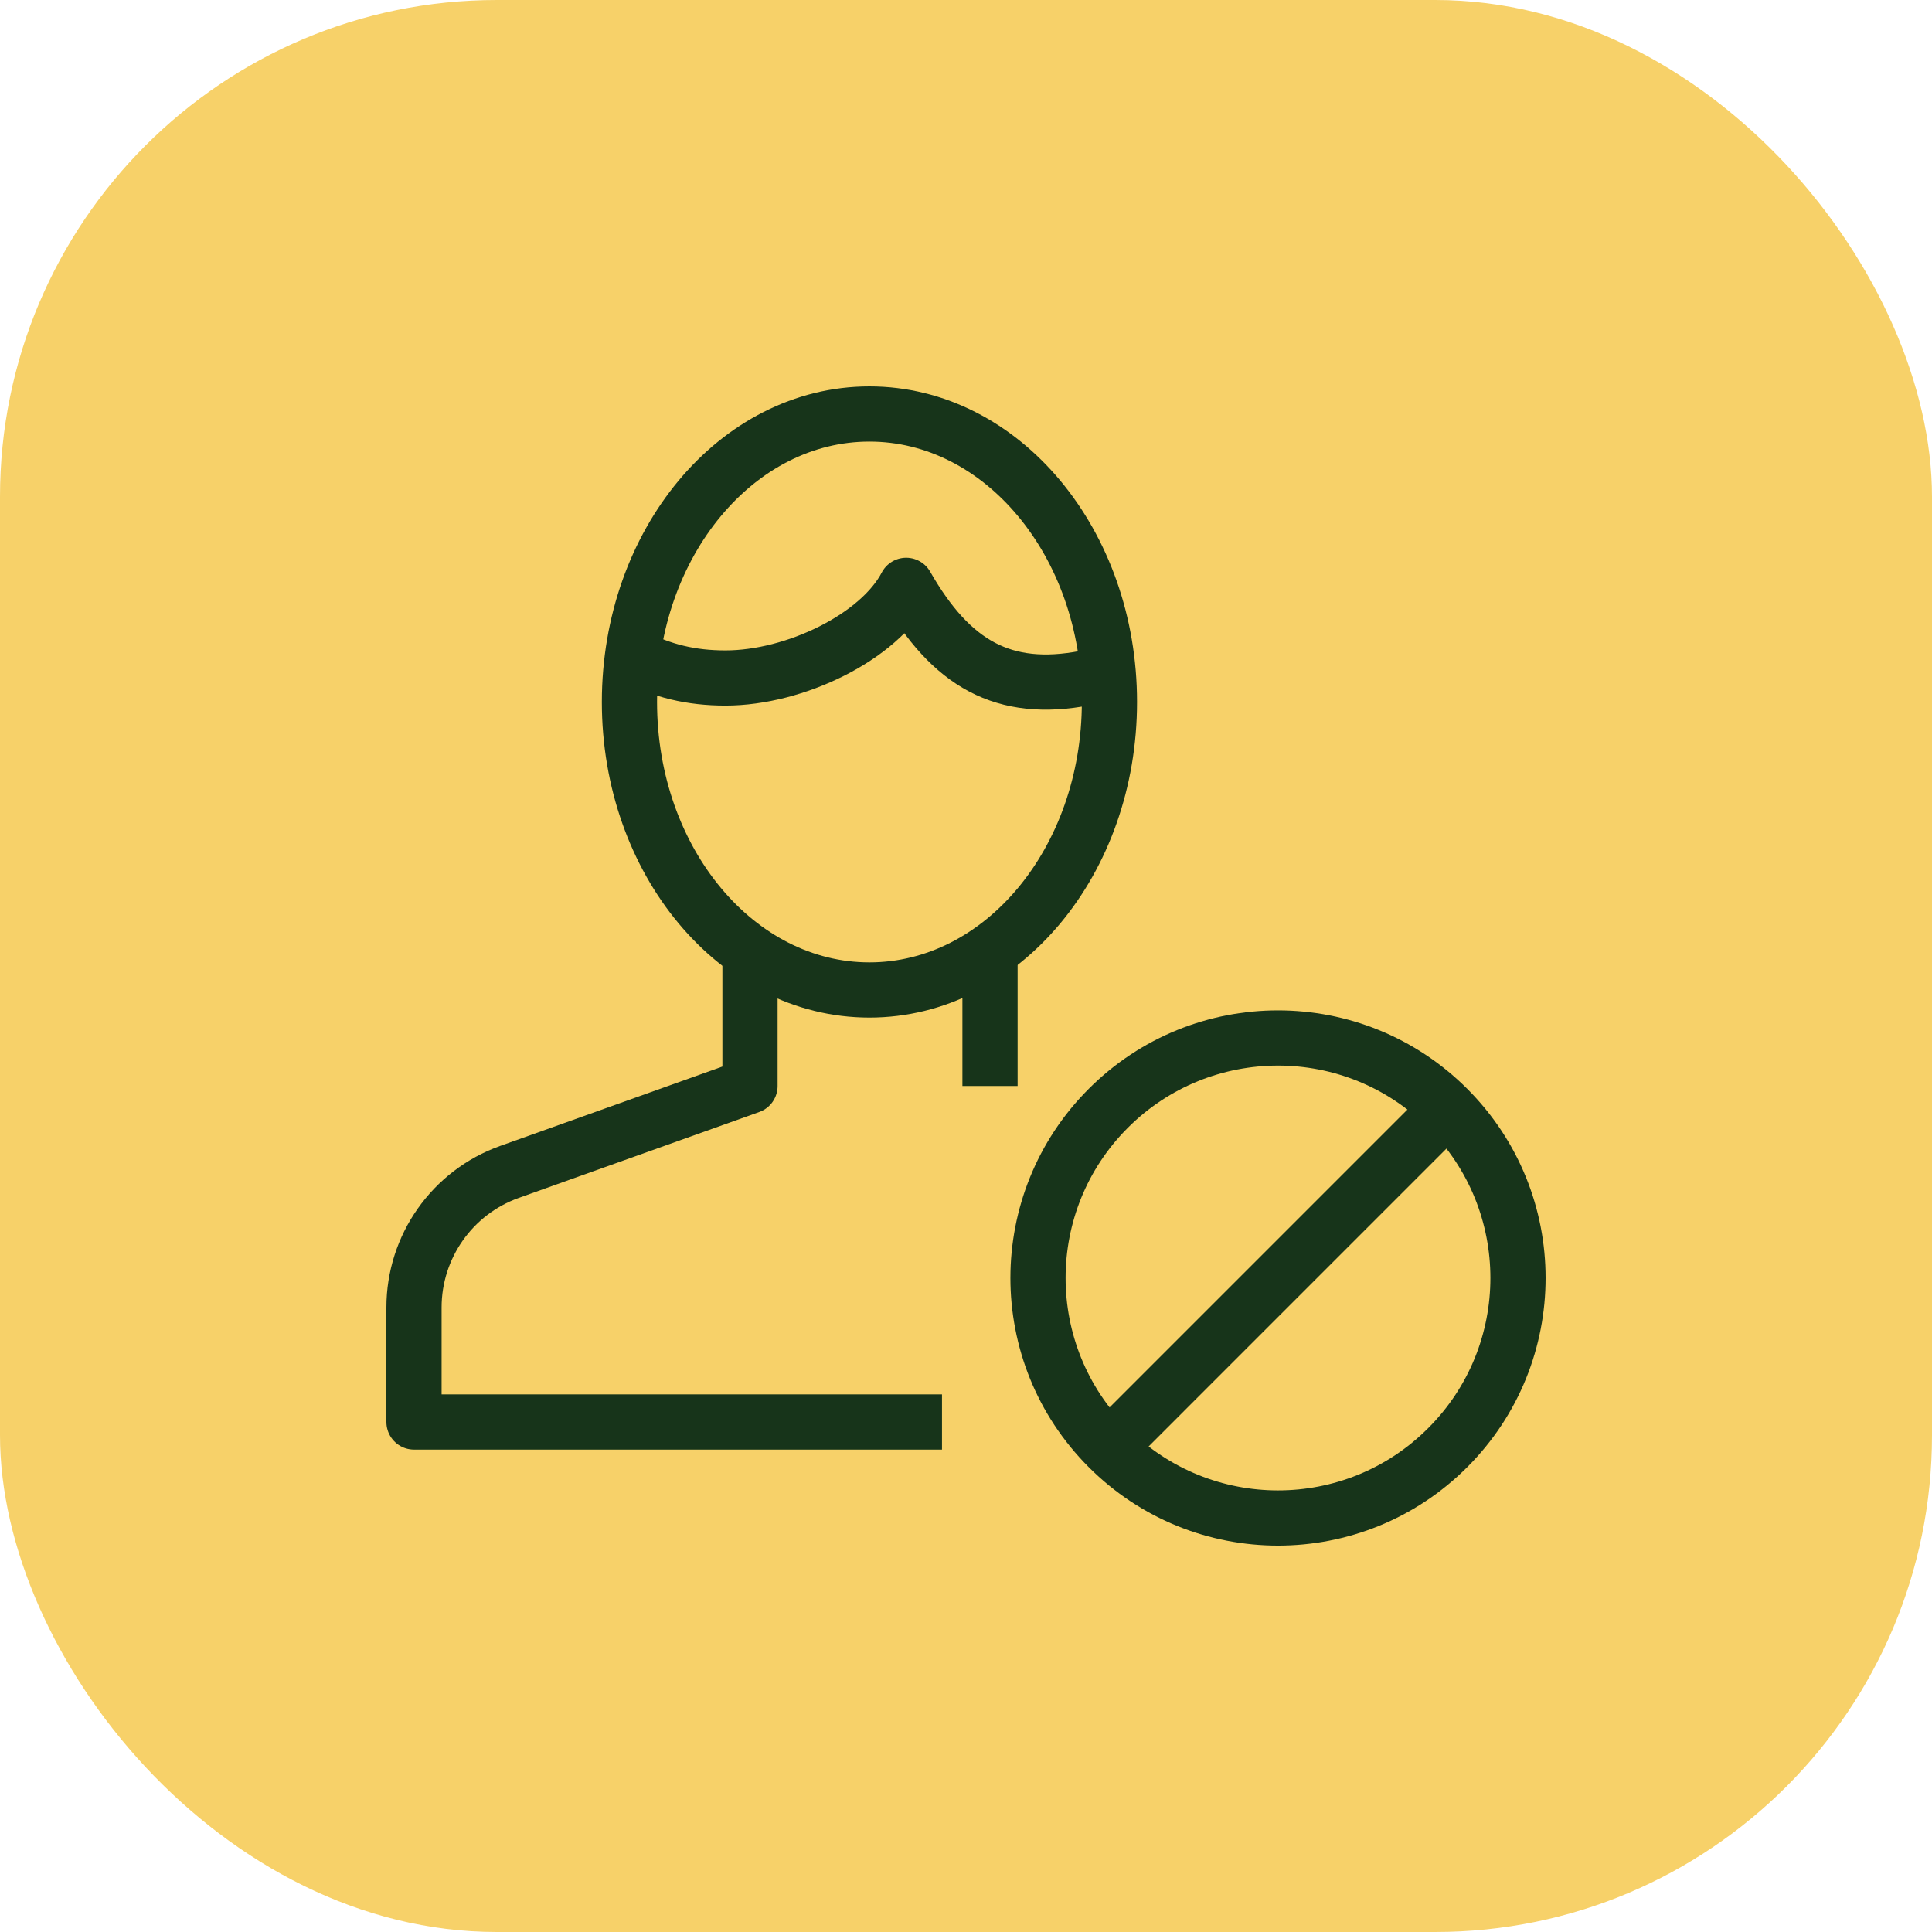
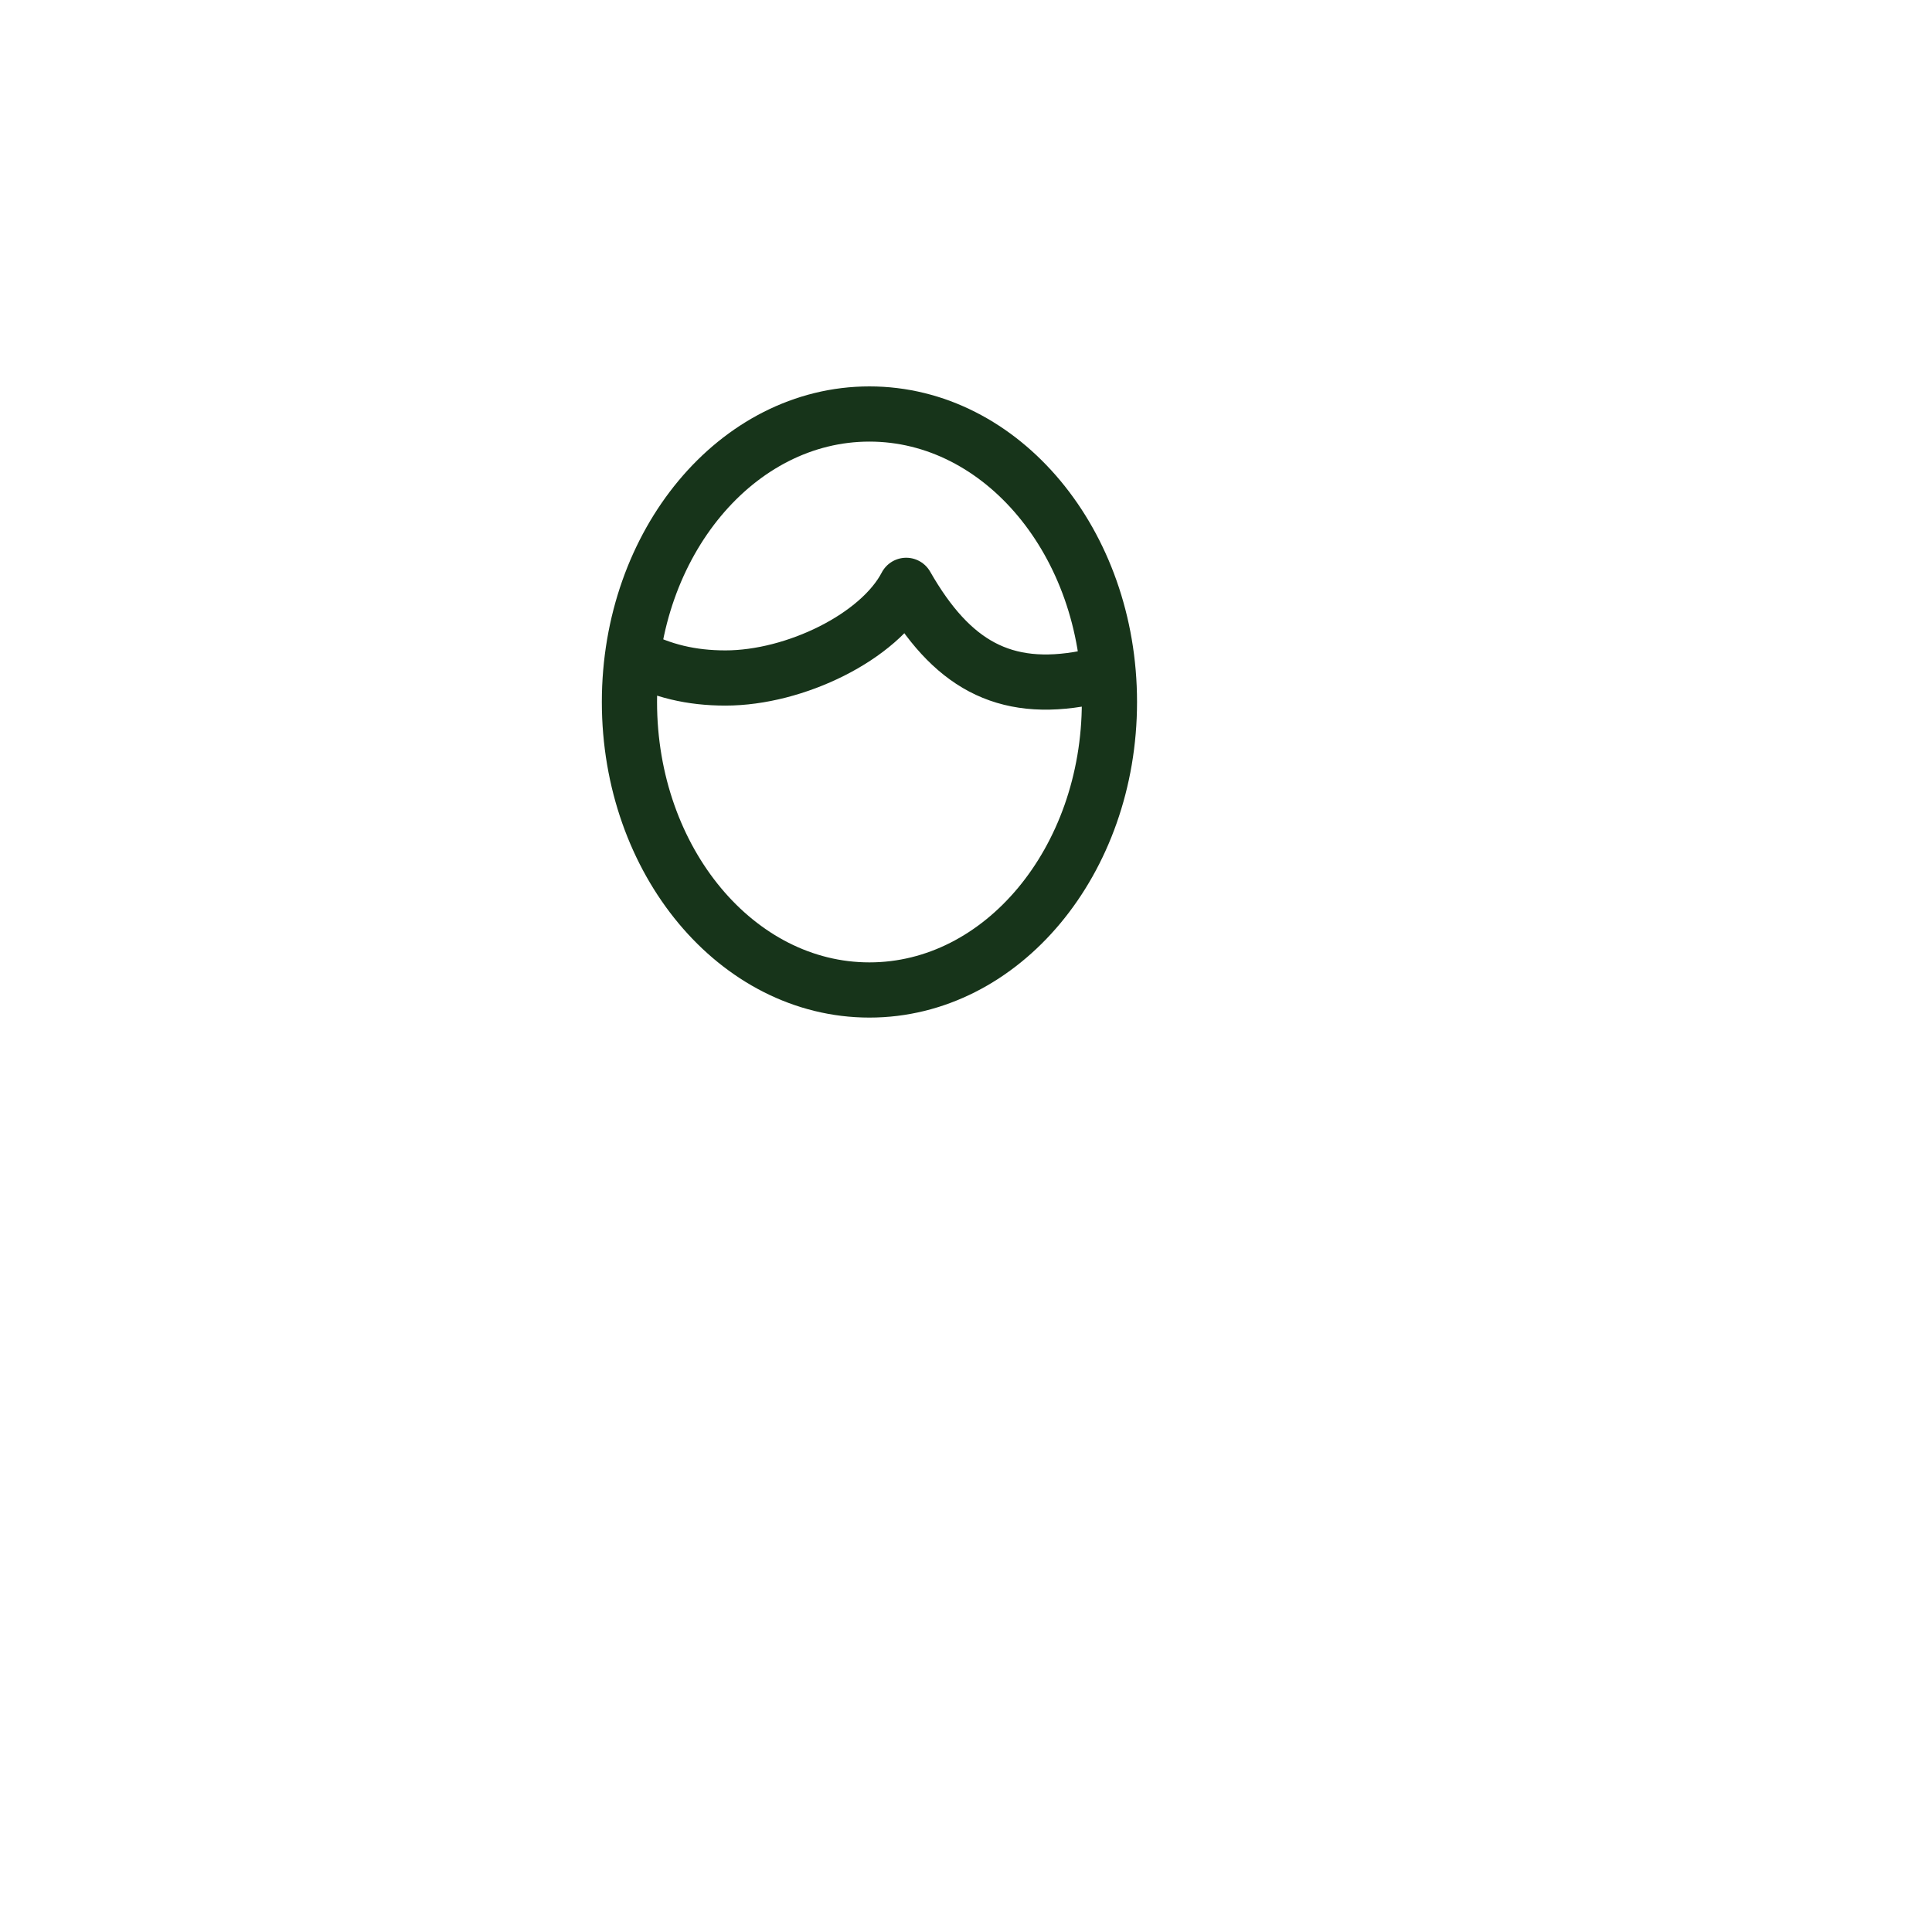
<svg xmlns="http://www.w3.org/2000/svg" width="70px" height="70px" viewBox="0 0 70 70" version="1.1">
  <title>Reduce_human_error</title>
  <g id="Page-1" stroke="none" stroke-width="1" fill="none" fill-rule="evenodd">
    <g id="Document-Capture" transform="translate(-87, -89)">
      <g id="Experience-one-scalable-source-of-truth" transform="translate(57, 60)">
        <g id="Group-9" transform="translate(30, 29)">
-           <rect id="Rectangle" fill="#F7D169" x="0" y="0" width="70" height="70" rx="18" />
          <g id="Group-13" transform="translate(15, 15)" stroke="#17341A" stroke-linejoin="round" stroke-width="2">
-             <line x1="20.87" y1="24.348" x2="20.87" y2="19.455" id="Stroke-1" />
            <g id="Group-12">
-               <path d="M12.174,19.456 L12.174,24.348 L3.461,27.46 C1.386,28.201 0,30.167 0,32.373 L0,36.522 L19.13,36.522" id="Stroke-2" />
              <path d="M25.197,10.435 C25.197,16.198 21.305,20.869 16.501,20.869 C11.7,20.869 7.806,16.198 7.806,10.435 C7.806,4.673 11.7,0 16.501,0 C21.305,0 25.197,4.673 25.197,10.435 Z" id="Stroke-4" />
              <path d="M25.163,9.497 C24.871,9.532 24.622,9.508 24.328,9.565 C21.365,10.135 19.464,9.062 17.833,6.208 C16.855,8.085 13.798,9.565 11.285,9.565 C10.048,9.565 8.982,9.313 7.918,8.754" id="Stroke-6" />
-               <line x1="37.453" y1="25.156" x2="25.157" y2="37.453" id="Stroke-8" />
-               <path d="M37.453,25.156 C40.849,28.551 40.849,34.057 37.453,37.451 C34.058,40.85 28.552,40.85 25.155,37.451 C21.76,34.057 21.76,28.551 25.155,25.156 C28.552,21.759 34.058,21.759 37.453,25.156 Z" id="Stroke-10" />
            </g>
          </g>
        </g>
      </g>
    </g>
  </g>
</svg>